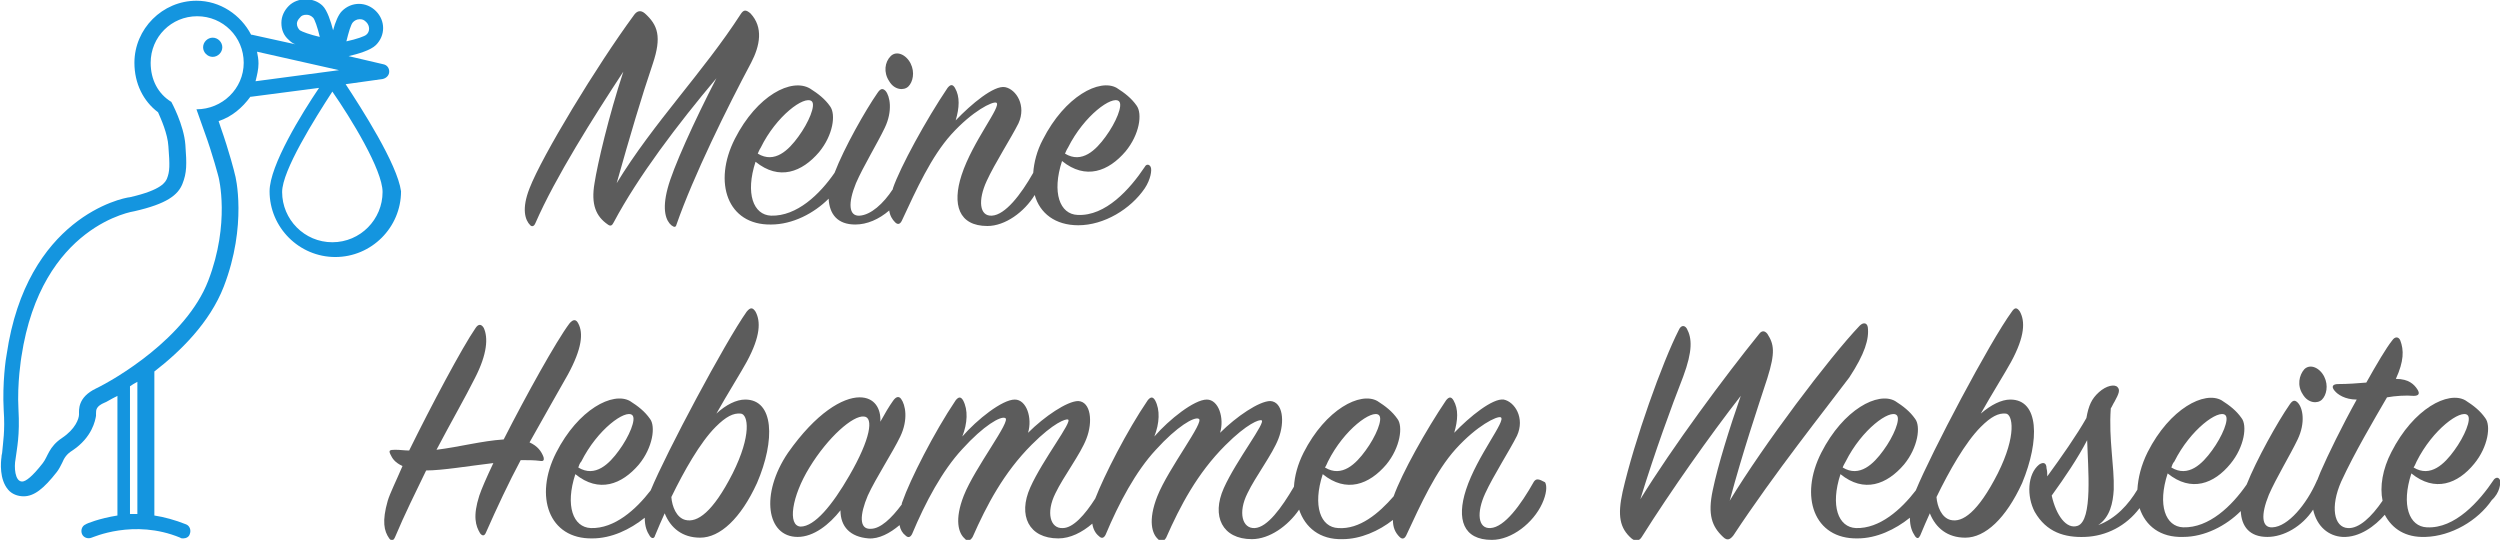
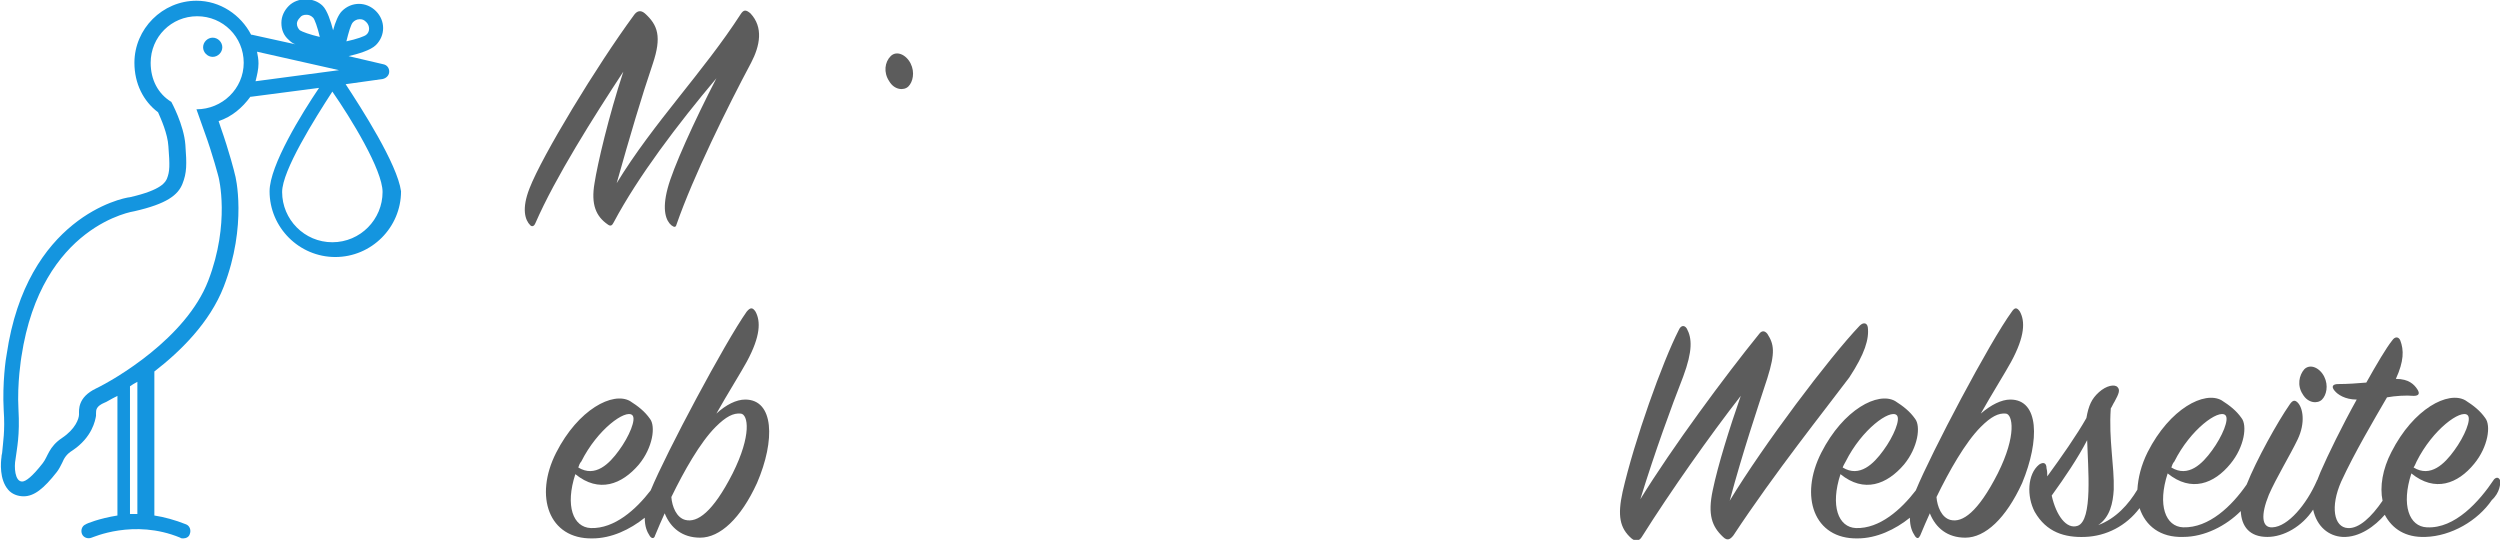
<svg xmlns="http://www.w3.org/2000/svg" version="1.1" id="Ebene_1" x="0px" y="0px" viewBox="0 0 338.5 73.1" style="enable-background:new 0 0 338.5 73.1;" xml:space="preserve">
  <style type="text/css">
	.st0{fill:#5C5C5C;}
	.st1{fill:#1495DF;}
</style>
  <g>
    <path class="st0" d="M72.5,30.2c2.7-6.2,7.9-14.4,11.9-20.5c-2,6.1-3.5,12.5-3.9,15.1c-0.5,2.9,0.2,4.5,1.8,5.6   c0.4,0.3,0.6,0.1,0.8-0.3c3.3-6.2,8.6-13.2,13.9-19.5c-3,5.8-5.9,12.2-6.6,14.9c-0.8,3-0.2,4.4,0.5,5c0.4,0.3,0.6,0.3,0.7-0.1   c2.3-6.6,6.9-15.9,10.1-21.9c1.2-2.3,1.7-4.8-0.1-6.7c-0.6-0.5-0.9-0.5-1.3,0.1c-5.1,7.9-11.8,14.7-16.8,22.9   c1.8-6.4,3.4-11.8,4.9-16.2c1.2-3.6,0.7-5.2-1.1-6.8c-0.6-0.5-1.1-0.3-1.5,0.3c-5,6.8-12.4,19-14.1,23.4c-1.1,2.8-0.6,4.3,0.1,5   C72,30.7,72.3,30.7,72.5,30.2z" />
-     <path class="st0" d="M99.5,18.8c-3,5.9-1,11.7,4.9,11.6c2.9,0,5.8-1.5,7.8-3.5c0.1,2.1,1.2,3.5,3.6,3.5c1.6,0,3.2-0.7,4.6-1.9   c0.1,0.7,0.4,1.2,0.8,1.6c0.4,0.4,0.7,0.2,0.9-0.2c2-4.3,4-8.7,6.7-11.7c2.9-3.2,5.6-4.5,6.1-4.3c0.8,0.4-3.2,5.2-4.7,9.8   c-1.3,4-0.4,6.9,3.5,6.9c2.4,0,5-1.9,6.4-4.2c0.7,2.5,2.8,4.1,5.9,4.1c3.5,0,7.1-2.2,9-5c0.8-1.2,1-2.5,0.8-2.9   c-0.2-0.4-0.6-0.4-0.8,0c-2,3-5.3,6.7-9.1,6.5c-2.4-0.1-3.5-3-2.1-7.3c3.2,2.6,6.3,1.4,8.6-1.3c1.9-2.3,2.3-5.1,1.5-6.2   c-0.7-1-1.6-1.7-2.7-2.4c-2.3-1.3-7,1.1-10,7c-0.8,1.5-1.2,3.1-1.3,4.5c-1.7,3-3.8,5.7-5.6,5.8c-1.7,0.1-1.9-2.1-0.7-4.7   c1.1-2.4,3.3-5.8,4.3-7.8c1.1-2.4-0.3-4.6-1.8-4.9s-4.6,2.3-6.7,4.5c0.5-1.7,0.6-3.2-0.1-4.4c-0.3-0.5-0.6-0.5-1,0   c-2.9,4.3-6.4,10.7-7.4,13.6c0,0,0,0.1,0,0.1c-1.3,2-3,3.5-4.5,3.6c-1.5,0.1-1.6-1.7-0.5-4.4c1-2.3,2.9-5.4,3.9-7.5   c1.1-2.3,0.7-4.3,0.1-5c-0.4-0.4-0.7-0.3-1.1,0.3c-1.6,2.3-4.5,7.4-5.8,10.8c-2,2.9-5.1,5.9-8.6,5.8c-2.4-0.1-3.5-3-2.1-7.3   c3.2,2.6,6.3,1.4,8.6-1.3c1.9-2.3,2.3-5.1,1.5-6.2c-0.7-1-1.6-1.7-2.7-2.4C107.2,10.5,102.5,12.9,99.5,18.8z M144.6,20   c2.2-4.4,6-7.1,6.9-6.3c0.6,0.5-0.4,2.9-1.8,4.8c-1.3,1.8-3.2,3.7-5.5,2.3C144.3,20.6,144.4,20.3,144.6,20z M109.9,13.7   c0.6,0.5-0.4,2.9-1.8,4.8c-1.3,1.8-3.2,3.7-5.5,2.3c0.1-0.2,0.2-0.5,0.4-0.8C105.1,15.7,108.9,12.9,109.9,13.7z" />
    <path class="st0" d="M123,11.7c0.6-0.6,0.9-1.9,0.3-3.1c-0.6-1.2-1.9-1.8-2.7-1s-1,2.2-0.2,3.4C121.1,12.2,122.4,12.3,123,11.7z" />
-     <path class="st0" d="M71.7,59.9c2-3.6,3.8-6.7,5.2-9.2c1.9-3.5,2.1-5.6,1.4-6.9c-0.3-0.6-0.7-0.6-1.2,0c-1.8,2.4-5.9,9.8-8.9,15.7   c-3,0.2-5.9,1-9.1,1.4c2-3.8,3.9-7.1,5.2-9.7c1.7-3.3,1.8-5.5,1.2-6.8c-0.3-0.5-0.7-0.6-1.1,0C62.6,47,58.4,54.9,55.4,61   c-0.6,0-1.2-0.1-1.9-0.1c-0.8,0-0.9,0.1-0.6,0.7c0.2,0.4,0.5,1,1.6,1.5c-0.9,2.1-1.7,3.7-2,4.7c-0.8,2.8-0.5,4.1,0.2,5.1   c0.3,0.4,0.6,0.3,0.8-0.2c1.3-3.1,2.8-6.1,4.2-9c2.2,0,5.7-0.6,9.1-1c-0.9,1.9-1.6,3.5-1.9,4.4c-0.9,2.8-0.5,4.1,0.1,5.1   c0.3,0.4,0.6,0.4,0.8-0.1c1.5-3.4,3.1-6.8,4.7-9.8c1,0,1.8,0,2.6,0.1c0.5,0.1,0.6-0.1,0.5-0.5C73.3,61.1,72.8,60.4,71.7,59.9z" />
    <path class="st0" d="M100.9,54.1c-1.2,0-2.6,0.7-3.9,1.9c1.4-2.5,3.4-5.7,4.1-7c1.9-3.5,1.9-5.5,1.2-6.8c-0.4-0.6-0.7-0.6-1.2,0   c-2.9,4.1-10.9,19.1-13,24.2c-2,2.6-4.9,5.2-8.1,5.1c-2.4-0.1-3.5-3-2.1-7.3c3.2,2.6,6.3,1.4,8.6-1.3c1.9-2.3,2.3-5.2,1.5-6.2   c-0.7-1-1.6-1.7-2.7-2.4c-2.3-1.3-7,1.1-10,7s-1,11.7,4.9,11.6c2.6,0,5.1-1.2,7.1-2.8c0,1.2,0.3,1.9,0.7,2.5   c0.3,0.4,0.6,0.3,0.7-0.1c0.4-1,0.9-2.1,1.3-3c0.8,2,2.4,3.3,4.8,3.3c2.7,0,5.5-2.6,7.7-7.4C105,59.6,104.8,54.1,100.9,54.1z    M78.7,62.5c2.2-4.4,6-7.1,6.9-6.3c0.6,0.5-0.4,2.9-1.8,4.8c-1.3,1.8-3.2,3.7-5.5,2.3C78.4,63,78.5,62.7,78.7,62.5z M99.2,64.1   c-2.7,5.3-4.8,6.7-6.4,6.3c-1.2-0.3-1.8-1.8-1.9-3.1c1.7-3.5,3.9-7.4,6-9.5c1.4-1.4,2.4-1.9,3.4-1.8   C101.3,56.1,101.8,58.9,99.2,64.1z" />
-     <path class="st0" d="M207.7,65.2c-1.8,3.2-4,6.2-5.9,6.3c-1.7,0.1-1.9-2.1-0.7-4.7c1.1-2.4,3.3-5.8,4.3-7.8   c1.1-2.4-0.3-4.6-1.8-4.9c-1.5-0.2-4.6,2.3-6.7,4.5c0.5-1.7,0.6-3.2-0.1-4.4c-0.3-0.5-0.6-0.5-1,0c-2.7,4-6,9.9-7.1,13   c-2,2.3-4.6,4.5-7.5,4.3c-2.4-0.1-3.5-3-2.1-7.3c3.2,2.6,6.3,1.4,8.6-1.3c1.9-2.3,2.3-5.2,1.5-6.2c-0.7-1-1.6-1.7-2.7-2.4   c-2.3-1.3-7,1.1-10,7c-0.8,1.6-1.2,3.1-1.3,4.6c-1.7,2.9-3.6,5.5-5.3,5.6c-1.7,0.1-2.3-2.1-1-4.7c1.1-2.3,3.4-5.3,4.2-7.4   c0.9-2.3,0.6-5-1.1-5.1c-1.5,0-4.6,2.1-6.8,4.3c0.6-2-0.2-4.5-1.8-4.5c-1.7,0-5.1,2.7-7.1,5c0.7-1.8,0.8-3.6,0.1-4.9   c-0.3-0.5-0.6-0.5-1,0c-2.8,4.1-5.9,10.2-7.1,13.3c-1.4,2.2-3,4-4.4,4c-1.7,0.1-2.3-2.1-1-4.7c1.1-2.3,3.4-5.3,4.2-7.4   c0.9-2.3,0.6-5-1.1-5.1c-1.5,0-4.6,2.1-6.8,4.3c0.6-2-0.2-4.5-1.8-4.5c-1.7,0-5.1,2.7-7.1,5c0.7-1.8,0.8-3.6,0.1-4.9   c-0.3-0.5-0.6-0.5-1,0c-2.9,4.3-6.2,10.8-7.2,13.7c-0.1,0.2-0.1,0.3-0.1,0.4c-1.4,1.9-2.9,3.3-4.2,3.3c-1.6,0.1-1.5-1.9-0.4-4.5   c1.1-2.4,3.4-5.9,4.4-8c1.1-2.3,0.7-4.3,0.1-5.1c-0.3-0.4-0.7-0.3-1.1,0.3c-0.5,0.7-1.1,1.7-1.7,2.8c0.1-1.8-0.8-3.3-2.8-3.3   c-2.3,0-5.9,2.1-9.7,7.5c-3.8,5.6-2.9,11.4,1.3,11.4c2.2,0,4.3-1.7,5.8-3.6c0,2.2,1.3,3.6,3.8,3.8c1.4,0.1,2.9-0.7,4.2-1.8   c0.1,0.6,0.4,1.1,0.8,1.4c0.4,0.4,0.7,0.2,0.9-0.2c1.8-4.3,4.1-8.6,6.8-11.5c2.9-3.2,5.2-4.5,5.8-4.2c0.9,0.3-4.1,6.7-5.6,10.5   c-1.3,3.3-0.7,5.1,0.1,5.8c0.4,0.5,0.8,0.3,1.1-0.2c1.9-4.3,4.2-8.7,8-12.5c3-3,4.6-3.5,4.9-3.4c0.7,0.2-3.4,5.4-5.1,9.2   c-1.7,3.8-0.2,6.9,3.8,6.9c1.6,0,3.2-0.8,4.6-2c0.1,0.7,0.4,1.3,0.9,1.7c0.4,0.4,0.7,0.2,0.9-0.2c1.8-4.3,4.1-8.6,6.8-11.5   c2.9-3.2,5.2-4.5,5.8-4.2c0.9,0.3-4.1,6.7-5.6,10.5c-1.3,3.3-0.7,5.1,0.1,5.8c0.4,0.5,0.8,0.3,1.1-0.2c1.9-4.3,4.2-8.7,8-12.5   c3-3,4.6-3.5,4.9-3.4c0.7,0.2-3.4,5.4-5.1,9.2c-1.7,3.8-0.2,6.9,3.8,6.9c2.4,0,4.9-1.8,6.4-4c0.8,2.4,2.8,4.1,5.9,4   c2.4,0,4.9-1.1,6.8-2.6c0,1,0.3,1.7,0.9,2.3c0.4,0.4,0.7,0.2,0.9-0.2c2-4.3,4-8.7,6.7-11.7c2.9-3.2,5.6-4.5,6.1-4.3   c0.8,0.4-3.2,5.2-4.7,9.8c-1.3,4-0.4,6.8,3.5,6.8c2.7,0,5.6-2.3,6.8-4.9c0.6-1.3,0.7-2.4,0.4-2.9C208.3,64.8,208,64.8,207.7,65.2z    M179.8,62.5c2.2-4.4,6-7.1,6.9-6.3c0.6,0.5-0.4,2.9-1.8,4.8c-1.3,1.8-3.2,3.7-5.5,2.3C179.6,63,179.7,62.7,179.8,62.5z    M108.4,71.3c-1.8-0.1-1.2-4.1,1.2-8c2.5-4.1,5.9-7.1,7.4-6.9c1.3,0.1,0.9,3-2,8C112.7,68.4,110.3,71.3,108.4,71.3z" />
    <path class="st0" d="M252.9,44.3c-0.1-0.6-0.6-0.7-1.1-0.2c-4.1,4.3-13,16.1-17.6,23.7c1.8-6.7,3.7-12.3,5.1-16.6   c1.1-3.5,0.9-4.6,0-6c-0.4-0.5-0.8-0.4-1.1,0c-4.7,5.8-11.8,15.4-16.1,22.4c2-6.5,4.2-12.5,5.8-16.6c1.3-3.5,1.2-5.2,0.5-6.5   c-0.3-0.5-0.8-0.5-1.1,0.2c-2.2,4.3-6,14.9-7.6,21.9c-0.7,3.2-0.4,4.9,1.2,6.3c0.6,0.5,1.1,0.3,1.4-0.2c3.9-6.2,9.2-13.7,13.4-19.1   c-1.5,4.3-3.1,9.4-3.8,12.8c-0.7,3.3-0.1,4.9,1.4,6.3c0.6,0.6,1,0.3,1.4-0.2c5.6-8.5,12.4-17,15.7-21.4   C252.5,47.9,253.1,45.9,252.9,44.3z" />
    <path class="st0" d="M272.2,54.1c-1.2,0-2.6,0.7-4,1.9c1.4-2.5,3.4-5.7,4.1-7c1.9-3.5,1.9-5.5,1.2-6.8c-0.4-0.6-0.7-0.6-1.1,0   c-3,4.1-10.9,19.1-13,24.2c-2,2.6-4.9,5.2-8.1,5.1c-2.4-0.1-3.5-3-2.1-7.3c3.2,2.6,6.3,1.4,8.6-1.3c1.9-2.3,2.3-5.2,1.5-6.2   c-0.7-1-1.6-1.7-2.7-2.4c-2.3-1.3-7,1.1-10,7s-1,11.7,4.9,11.6c2.6,0,5.1-1.2,7.1-2.8c0,1.2,0.3,1.9,0.7,2.5   c0.3,0.4,0.5,0.3,0.7-0.1c0.4-1,0.9-2.1,1.3-3c0.8,2,2.4,3.3,4.8,3.3c2.7,0,5.5-2.6,7.7-7.4C276.2,59.6,276.1,54.1,272.2,54.1z    M249.9,62.5c2.2-4.4,6-7.1,6.9-6.3c0.6,0.5-0.4,2.9-1.8,4.8c-1.3,1.8-3.2,3.7-5.5,2.3C249.6,63,249.8,62.7,249.9,62.5z    M270.5,64.1c-2.7,5.3-4.8,6.7-6.4,6.3c-1.2-0.3-1.8-1.8-1.9-3.1c1.7-3.5,3.9-7.4,6-9.5c1.4-1.4,2.4-1.9,3.4-1.8   C272.5,56.1,273.1,58.9,270.5,64.1z" />
    <path class="st0" d="M314.4,54.1c0.6-0.6,0.9-1.9,0.3-3.1c-0.6-1.2-1.9-1.8-2.7-1c-0.7,0.8-1,2.2-0.2,3.4   C312.5,54.6,313.8,54.7,314.4,54.1z" />
    <path class="st0" d="M338.5,65c-0.2-0.4-0.5-0.4-0.8-0.1c-2,3-5.3,6.7-9.1,6.5c-2.4-0.1-3.5-3-2.1-7.3c3.2,2.6,6.3,1.4,8.5-1.3   c1.9-2.3,2.3-5.2,1.5-6.2c-0.7-1-1.6-1.7-2.7-2.4c-2.3-1.3-7,1.1-10,7c-1.2,2.3-1.6,4.7-1.2,6.6c-1.5,2.2-3.2,3.8-4.7,3.7   c-1.9-0.1-2.4-2.9-0.9-6.3c1.8-3.9,4.4-8.3,6.2-11.4c1.1-0.2,2.6-0.3,3.6-0.2c0.7,0,0.9-0.3,0.5-0.9c-0.4-0.6-1.1-1.4-2.9-1.4   c1.1-2.4,1.1-3.9,0.6-5.2c-0.2-0.5-0.7-0.6-1.1,0c-0.8,1-2.1,3.2-3.5,5.7c-1.2,0.1-2.5,0.2-3.8,0.2c-0.7,0-1,0.3-0.5,0.9   c0.4,0.5,1.4,1.2,3,1.2c-2,3.6-3.9,7.5-4.9,9.8c-0.1,0.3-0.3,0.7-0.4,1c0,0.1-0.1,0.1-0.1,0.2c-1.4,3.2-3.9,6.2-6,6.3   c-1.5,0.1-1.6-1.7-0.5-4.4c1-2.3,2.9-5.4,3.9-7.5c1.1-2.3,0.7-4.3,0-5c-0.4-0.4-0.7-0.3-1.1,0.3c-1.6,2.3-4.5,7.5-5.8,10.8   c-2,2.9-5.1,5.9-8.6,5.8c-2.4-0.1-3.5-3-2.1-7.3c3.2,2.6,6.3,1.4,8.5-1.3c1.9-2.3,2.3-5.2,1.5-6.2c-0.7-1-1.6-1.7-2.7-2.4   c-2.3-1.3-7,1.1-10,7c-0.9,1.8-1.3,3.5-1.4,5.1c-1.2,2-2.9,3.9-5.3,4.8c1.6-1.1,2-3,2.1-4.8c0.1-3.2-0.7-6.8-0.4-11   c0.2-0.3,0.3-0.6,0.5-0.9c0.6-1.1,0.8-1.6,0.4-2c-0.4-0.4-1.5-0.2-2.5,0.7c-1,0.9-1.4,1.8-1.7,3.5c-1.3,2.3-3.4,5.3-5.3,7.9   c0-0.4,0-0.7-0.1-1.1c0-0.7-0.4-0.9-1-0.5c-1.6,1.3-1.7,4.3-0.6,6.4c1.6,2.8,4.1,3.5,6.8,3.4c2.9-0.1,5.6-1.5,7.4-3.9   c0.8,2.4,2.8,4,5.9,3.9c2.9,0,5.8-1.5,7.8-3.5c0.1,2.1,1.2,3.5,3.6,3.5c2.2,0,4.7-1.4,6.2-3.7c0.5,2.3,2.1,3.6,4,3.7   c2.3,0.1,4.4-1.5,5.7-3c1,1.9,2.8,3.1,5.5,3c3.5-0.1,7.1-2.2,9-5C338.5,66.7,338.6,65.4,338.5,65z M327.2,62.5   c2.2-4.4,6-7.1,6.9-6.3c0.6,0.5-0.4,2.9-1.8,4.8c-1.3,1.8-3.2,3.7-5.5,2.3C327,63,327.1,62.7,327.2,62.5z M294.4,62.5   c2.2-4.4,6-7.1,6.9-6.3c0.6,0.5-0.4,2.9-1.8,4.8c-1.3,1.8-3.2,3.7-5.5,2.3C294.1,63,294.2,62.7,294.4,62.5z M281.3,71.2   c-1.5,0.5-2.9-1.4-3.5-4.1c1.8-2.5,3.5-5,4.8-7.5C282.7,63.3,283.4,70.5,281.3,71.2z" />
  </g>
  <g>
    <path class="st1" d="M46.8,11.4l5-0.7c0.5-0.1,0.9-0.5,0.9-1s-0.3-0.9-0.8-1l-4.7-1.1c1.3-0.3,3-0.8,3.7-1.5c1.3-1.3,1.3-3.3,0-4.6   c-1.3-1.3-3.3-1.3-4.6,0c-0.5,0.5-0.9,1.5-1.2,2.6c-0.3-1.2-0.8-2.7-1.4-3.3c-1.2-1.2-3.4-1.2-4.6,0c-0.6,0.6-1,1.4-1,2.3   c0,0.9,0.3,1.7,1,2.3l0,0C39.4,5.7,39.7,5.9,40,6l-5.9-1.3c0,0,0,0-0.1,0c-1.4-2.7-4.2-4.6-7.4-4.6c-4.6,0-8.4,3.8-8.4,8.4   c0,2.8,1.2,5.2,3.2,6.7c0.4,0.9,1.3,2.9,1.4,4.6c0.2,2.6,0.2,3.4-0.2,4.4c-0.2,0.4-0.6,1.5-5,2.5C16.5,26.8,3.6,29.5,0.9,48   c-0.1,0.4-0.6,3.9-0.4,7.5c0.2,2.9-0.1,4.4-0.2,5.7c0,0.2-0.1,0.4-0.1,0.7c-0.1,0.7-0.3,3,0.9,4.4c0.5,0.6,1.3,0.9,2.1,0.9   c1.4,0,2.7-1,4.5-3.3c0.3-0.4,0.5-0.8,0.7-1.2c0.3-0.7,0.6-1.2,1.4-1.7c2.7-1.8,3.1-4.1,3.2-4.7c0-0.1,0-0.2,0-0.3   c0-0.5,0-1,1.2-1.5c0.1,0,0.7-0.4,1.7-0.9v16.2c-2.5,0.4-4.2,1.1-4.3,1.2c-0.5,0.2-0.7,0.8-0.5,1.3c0.2,0.5,0.8,0.7,1.3,0.5   c0.1,0,5.7-2.6,12,0c0.1,0.1,0.3,0.1,0.4,0.1c0.4,0,0.8-0.2,0.9-0.6c0.2-0.5,0-1.1-0.5-1.3c-1.5-0.6-3-1-4.3-1.2V50.3   c3.5-2.7,7.5-6.6,9.4-11.5c3.2-8.3,1.6-15,1.5-15.2c0-0.1-0.8-3.2-1.9-6.3c-0.1-0.3-0.2-0.6-0.3-0.9c1.8-0.6,3.2-1.8,4.3-3.3   c0,0,0,0,0,0c0,0,0.1,0,0.1,0l9.2-1.2c-2.3,3.4-6.7,10.5-6.7,14c0,4.9,4,8.9,8.9,8.9s8.9-4,8.9-8.9C53.8,22.2,48.9,14.6,46.8,11.4z    M47.8,3c0.2-0.2,0.5-0.4,0.9-0.4s0.6,0.1,0.9,0.4c0.5,0.5,0.5,1.3,0,1.7c-0.2,0.2-1.3,0.6-2.7,0.9C47.2,4.4,47.5,3.3,47.8,3z    M40.6,2.4C40.8,2.1,41.1,2,41.5,2c0.3,0,0.6,0.1,0.9,0.4C42.6,2.6,43,3.7,43.3,5c-1.3-0.3-2.4-0.7-2.7-0.9l0,0   c-0.2-0.2-0.4-0.5-0.4-0.9C40.2,2.9,40.4,2.6,40.6,2.4z M18.6,69.6c-0.3,0-0.6,0-1,0V52.3c0.3-0.2,0.6-0.4,1-0.6V69.6z M26.6,14.8   c0,0,0.1,0.3,1.1,3.1c1.1,3,1.9,6.1,1.9,6.1s1.6,6.2-1.4,14S15.5,51.4,13,52.6s-2.3,2.9-2.3,3.5s-0.5,2-2.3,3.2   c-1.8,1.2-1.9,2.5-2.6,3.4c-1.4,1.8-2.3,2.5-2.8,2.5c-1,0-1.1-2-0.9-3c0.2-1.6,0.6-3.2,0.4-6.8c-0.2-3.5,0.4-7.1,0.4-7.1   c2.7-17.9,15.3-19.7,15.3-19.7c4.4-1,5.9-2.2,6.5-3.7s0.6-2.6,0.4-5.3c-0.2-2.7-1.9-5.8-1.9-5.8c-1.8-1.1-2.8-3-2.8-5.3   c0-3.5,2.8-6.3,6.3-6.3c3.5,0,6.3,2.8,6.3,6.3S30.1,14.8,26.6,14.8z M34.8,7l11.1,2.5L34.6,11c0.2-0.8,0.4-1.6,0.4-2.4   C35,8,34.9,7.5,34.8,7z M45,32.8c-3.8,0-6.8-3.1-6.8-6.8c0-2.9,4.4-9.9,6.8-13.6c2.5,3.6,6.8,10.6,6.8,13.6   C51.8,29.7,48.8,32.8,45,32.8z" />
    <path class="st1" d="M28.8,5.1c-0.7,0-1.3,0.6-1.3,1.3s0.6,1.3,1.3,1.3s1.3-0.6,1.3-1.3S29.5,5.1,28.8,5.1z" />
  </g>
</svg>